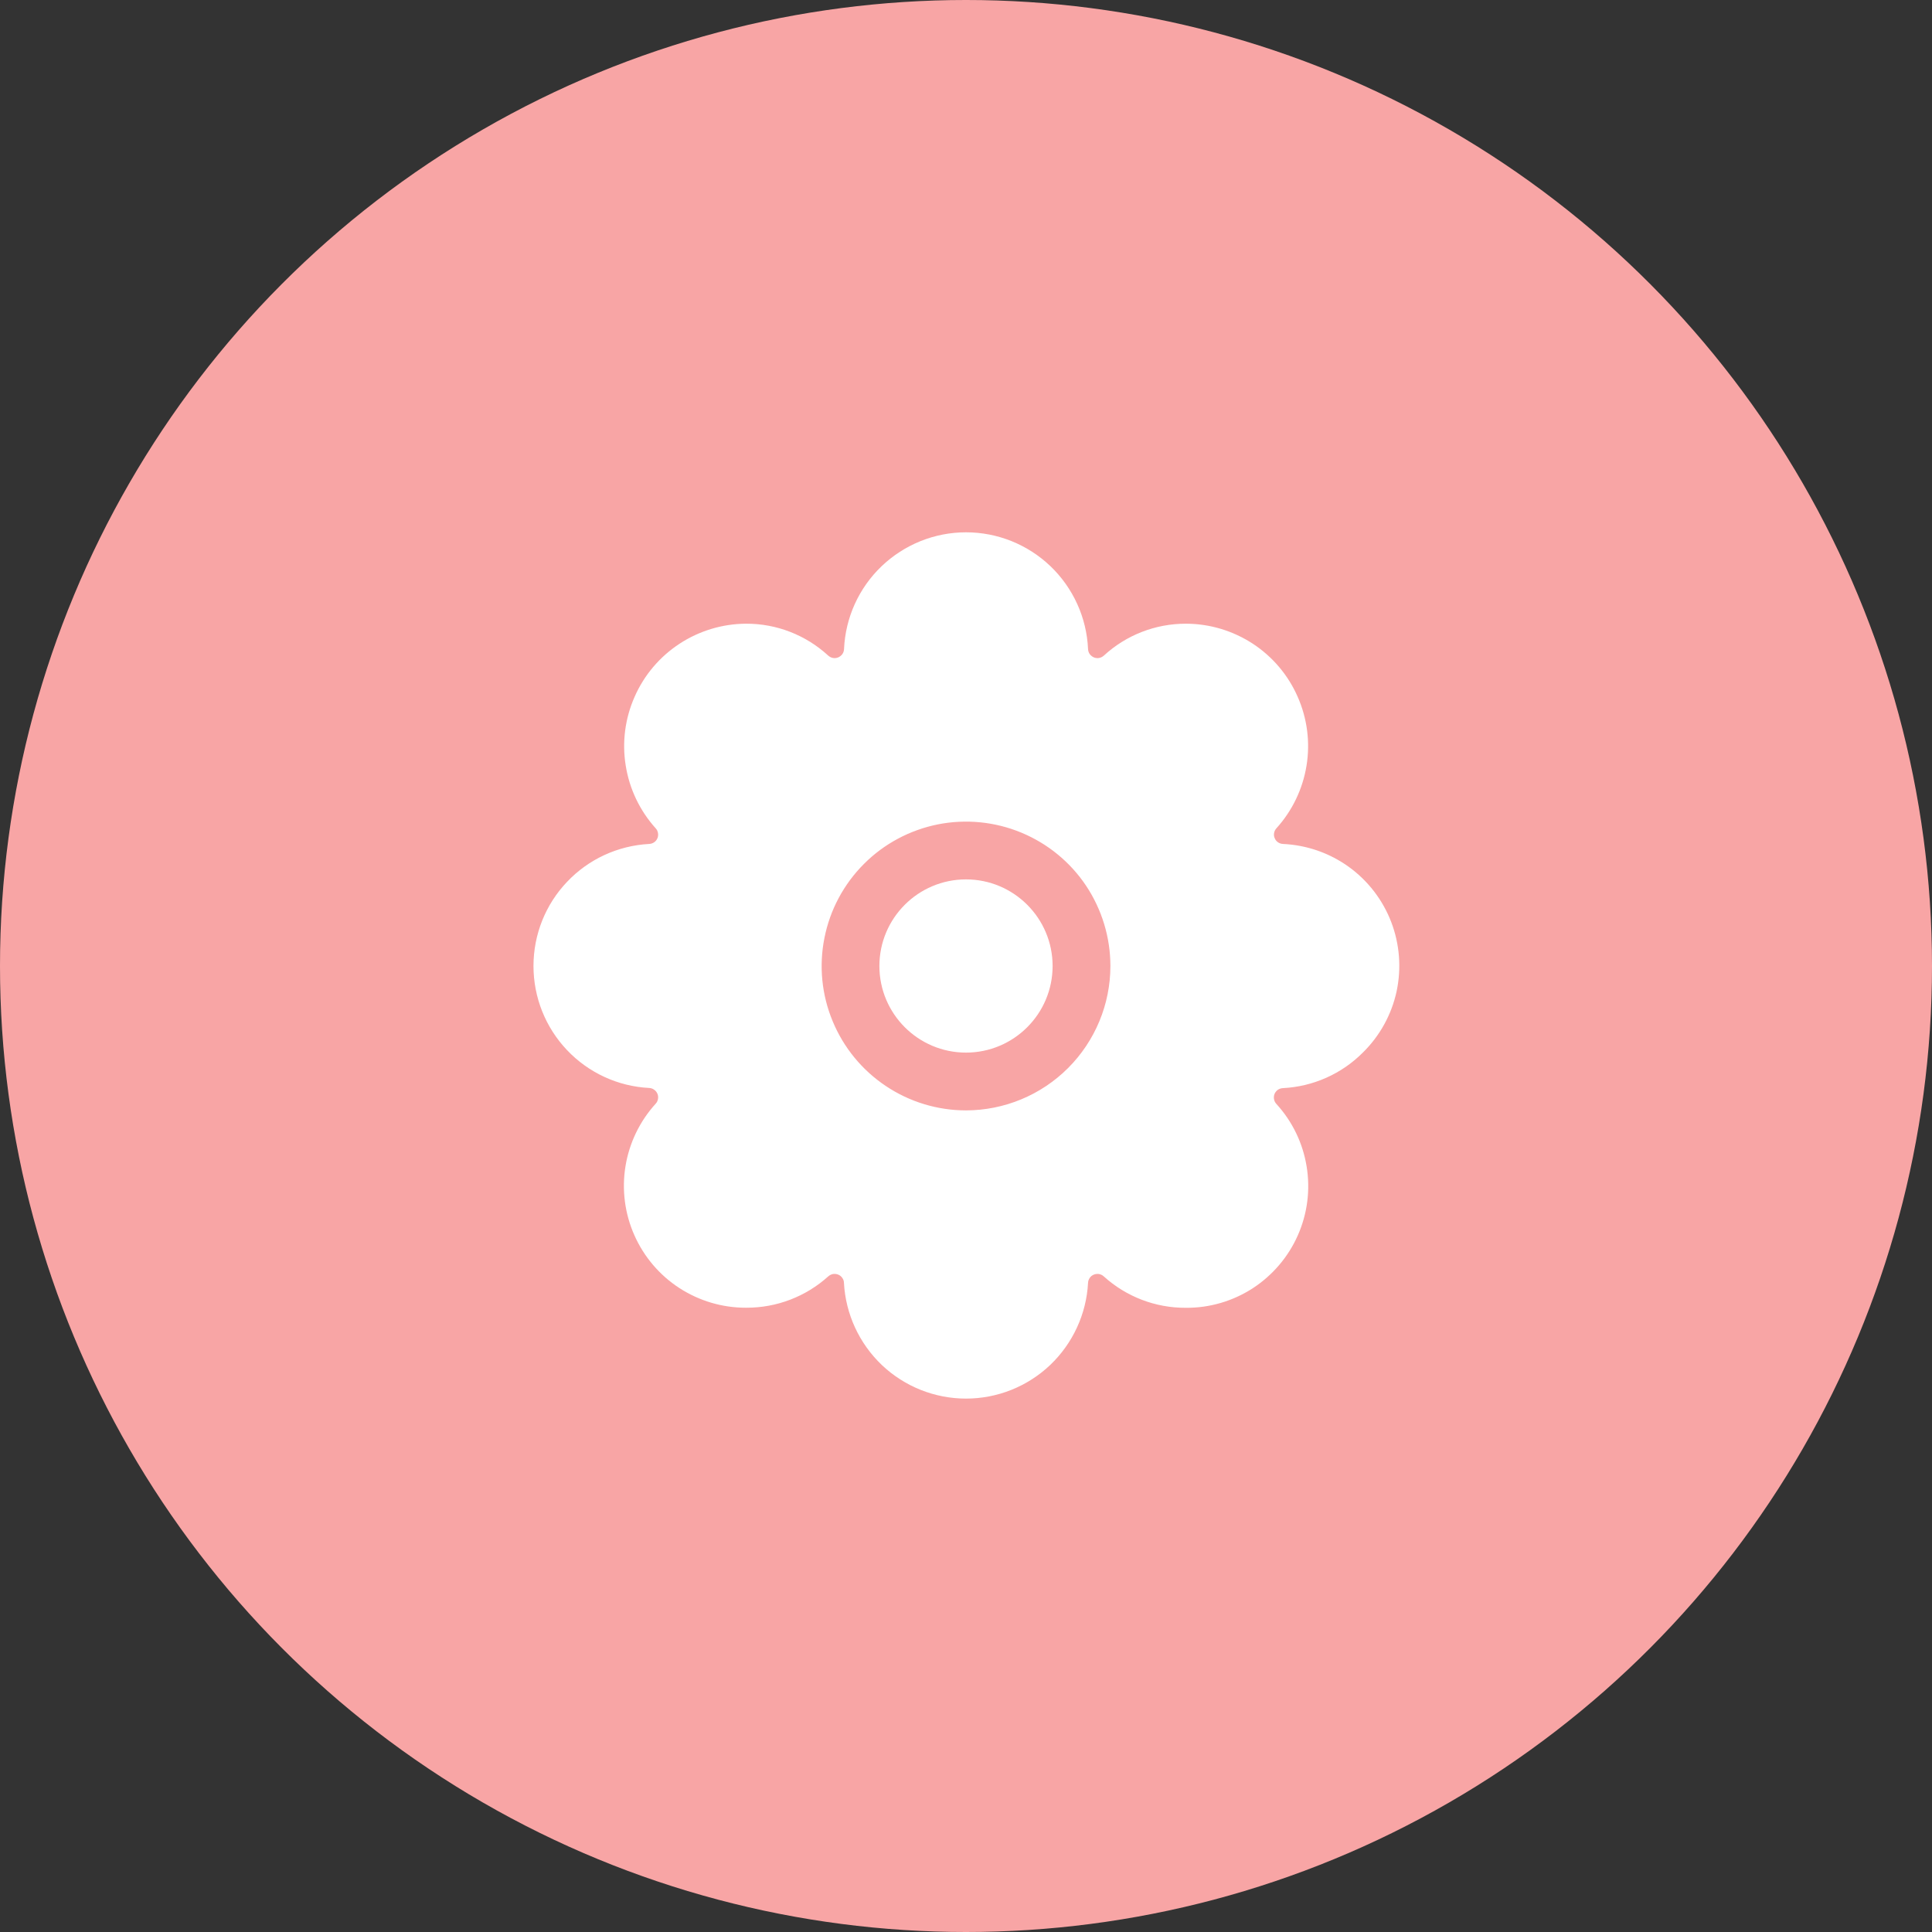
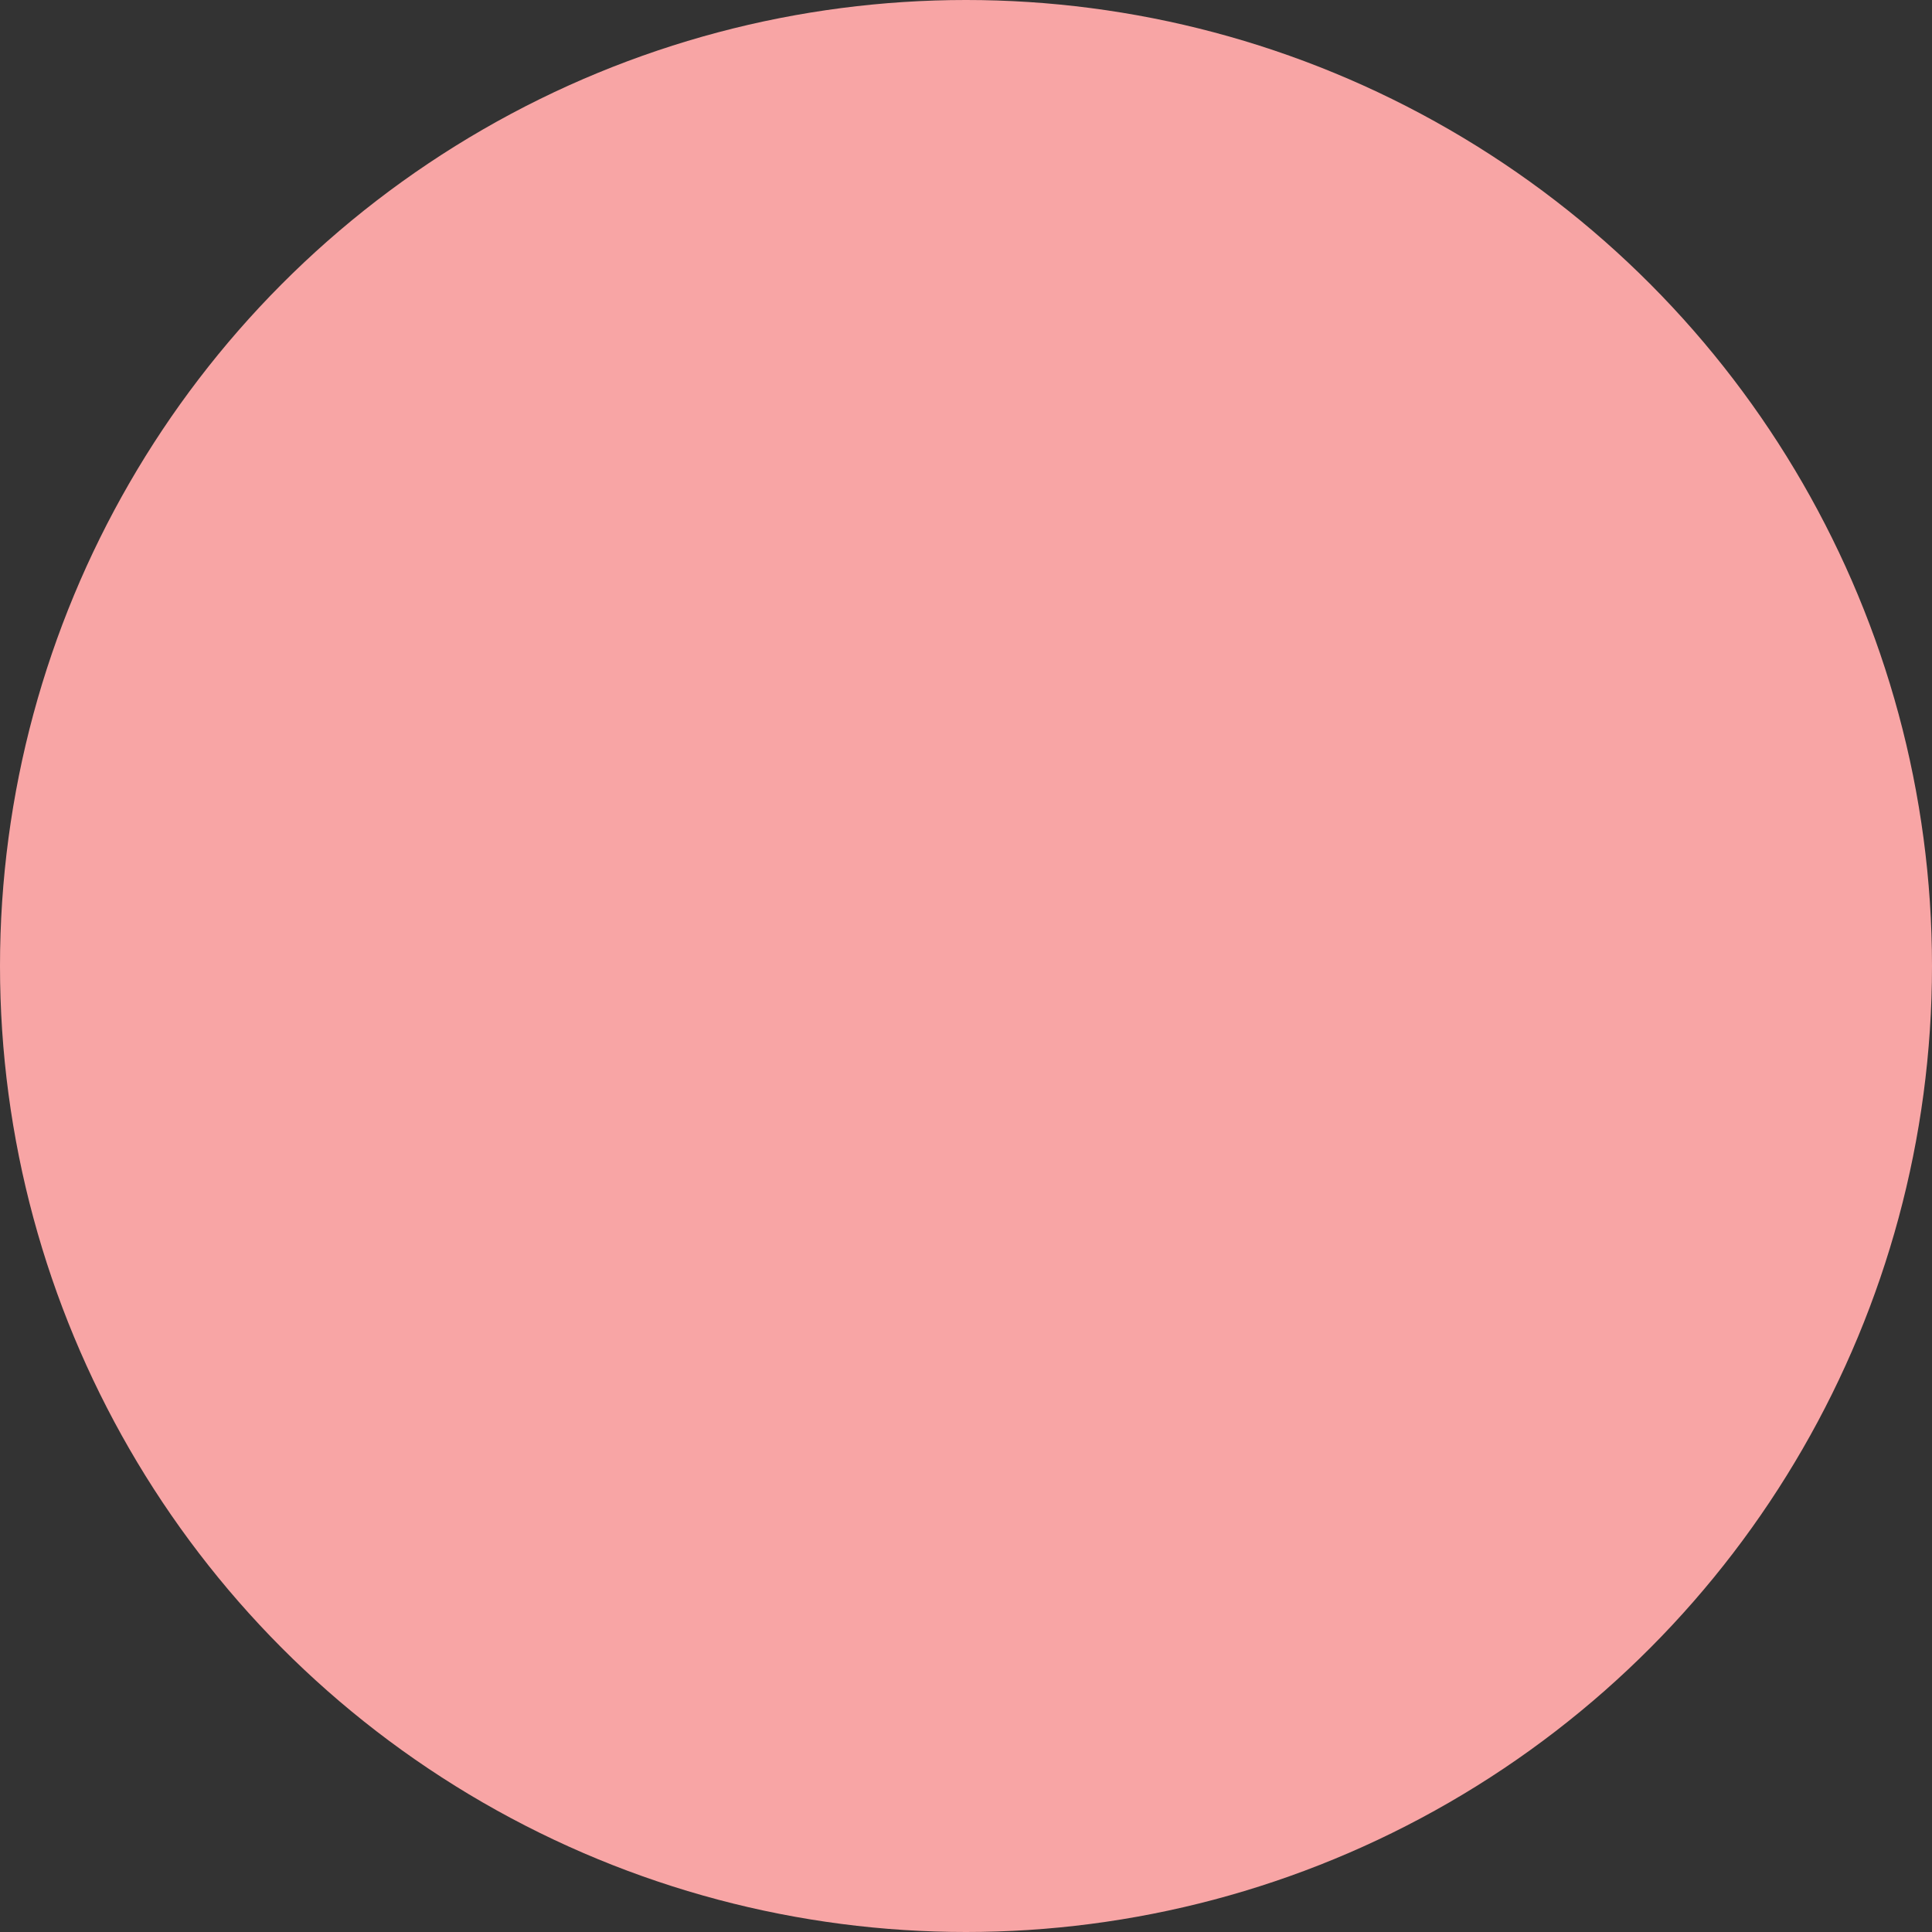
<svg xmlns="http://www.w3.org/2000/svg" width="23" height="23" viewBox="0 0 23 23" fill="none">
  <rect x="0" y="0" width="23" height="23" fill="#333333" stroke="none" />
  <circle cx="11.5" cy="11.5" r="11.5" fill="#F8A5A5" />
  <g clip-path="url(#clip0_99_12)">
    <path d="M11.5 12.531C12.069 12.531 12.531 12.069 12.531 11.5C12.531 10.931 12.069 10.469 11.5 10.469C10.931 10.469 10.469 10.931 10.469 11.5C10.469 12.069 10.931 12.531 11.5 12.531Z" fill="white" />
    <path d="M16.226 12.529C16.427 12.331 16.566 12.079 16.626 11.803C16.685 11.527 16.663 11.24 16.562 10.976C16.461 10.713 16.285 10.484 16.056 10.319C15.827 10.154 15.555 10.06 15.273 10.047C15.252 10.046 15.231 10.039 15.214 10.027C15.196 10.015 15.183 9.998 15.175 9.978C15.166 9.959 15.164 9.937 15.168 9.916C15.172 9.895 15.181 9.876 15.196 9.86C15.385 9.651 15.509 9.392 15.554 9.114C15.599 8.836 15.562 8.551 15.448 8.294C15.335 8.036 15.149 7.817 14.914 7.663C14.678 7.509 14.403 7.426 14.122 7.425H14.116C13.755 7.425 13.407 7.56 13.141 7.805C13.125 7.819 13.106 7.829 13.085 7.833C13.064 7.837 13.042 7.834 13.022 7.826C13.003 7.818 12.986 7.804 12.973 7.787C12.961 7.77 12.954 7.749 12.953 7.728C12.937 7.354 12.776 7 12.506 6.741C12.235 6.482 11.875 6.337 11.5 6.337C11.126 6.337 10.766 6.482 10.495 6.741C10.224 7 10.064 7.354 10.048 7.728C10.047 7.749 10.04 7.77 10.028 7.787C10.015 7.804 9.998 7.818 9.979 7.826C9.959 7.834 9.937 7.837 9.916 7.833C9.895 7.829 9.876 7.819 9.86 7.805C9.594 7.56 9.245 7.424 8.884 7.425H8.879C8.598 7.427 8.324 7.51 8.089 7.664C7.854 7.818 7.668 8.037 7.555 8.295C7.441 8.552 7.404 8.837 7.449 9.114C7.493 9.392 7.617 9.651 7.805 9.86C7.82 9.875 7.829 9.895 7.833 9.916C7.837 9.937 7.835 9.958 7.827 9.978C7.819 9.998 7.805 10.015 7.788 10.027C7.77 10.039 7.75 10.046 7.728 10.047C7.356 10.067 7.006 10.228 6.75 10.499C6.493 10.769 6.351 11.127 6.351 11.5C6.351 11.872 6.493 12.23 6.75 12.501C7.006 12.771 7.356 12.933 7.728 12.952C7.75 12.953 7.77 12.96 7.788 12.973C7.805 12.985 7.819 13.002 7.827 13.022C7.835 13.041 7.837 13.063 7.833 13.084C7.829 13.105 7.82 13.125 7.805 13.14C7.616 13.348 7.491 13.607 7.446 13.885C7.401 14.163 7.438 14.448 7.552 14.705C7.666 14.962 7.852 15.181 8.088 15.334C8.324 15.487 8.6 15.569 8.881 15.568H8.886C9.246 15.569 9.593 15.436 9.86 15.195C9.876 15.181 9.895 15.171 9.916 15.167C9.937 15.164 9.959 15.166 9.979 15.174C9.998 15.182 10.015 15.195 10.027 15.213C10.04 15.23 10.047 15.251 10.047 15.272C10.067 15.644 10.229 15.994 10.499 16.251C10.769 16.507 11.128 16.65 11.5 16.65C11.873 16.65 12.231 16.507 12.501 16.251C12.771 15.994 12.933 15.644 12.953 15.272C12.954 15.251 12.961 15.23 12.973 15.213C12.985 15.195 13.002 15.182 13.022 15.174C13.042 15.166 13.063 15.164 13.084 15.167C13.105 15.171 13.125 15.181 13.14 15.195C13.407 15.437 13.754 15.57 14.113 15.569H14.119C14.4 15.571 14.676 15.49 14.913 15.337C15.149 15.183 15.336 14.965 15.45 14.707C15.564 14.45 15.601 14.165 15.555 13.886C15.51 13.608 15.385 13.35 15.195 13.142C15.18 13.126 15.171 13.107 15.167 13.086C15.163 13.065 15.165 13.043 15.173 13.023C15.181 13.004 15.195 12.987 15.212 12.974C15.23 12.962 15.25 12.955 15.272 12.954C15.631 12.936 15.972 12.785 16.226 12.529ZM11.501 13.219C11.161 13.219 10.828 13.118 10.546 12.929C10.263 12.74 10.043 12.472 9.913 12.158C9.782 11.844 9.748 11.498 9.815 11.165C9.881 10.831 10.045 10.525 10.285 10.285C10.525 10.044 10.832 9.881 11.165 9.814C11.499 9.748 11.844 9.782 12.158 9.912C12.472 10.042 12.741 10.262 12.93 10.545C13.118 10.828 13.219 11.16 13.219 11.5C13.219 11.956 13.037 12.393 12.715 12.715C12.393 13.037 11.956 13.218 11.501 13.219Z" fill="white" />
  </g>
  <defs>
    <clipPath id="clip0_99_12">
-       <rect width="11" height="11" fill="white" transform="translate(6 6)" />
-     </clipPath>
+       </clipPath>
  </defs>
</svg>